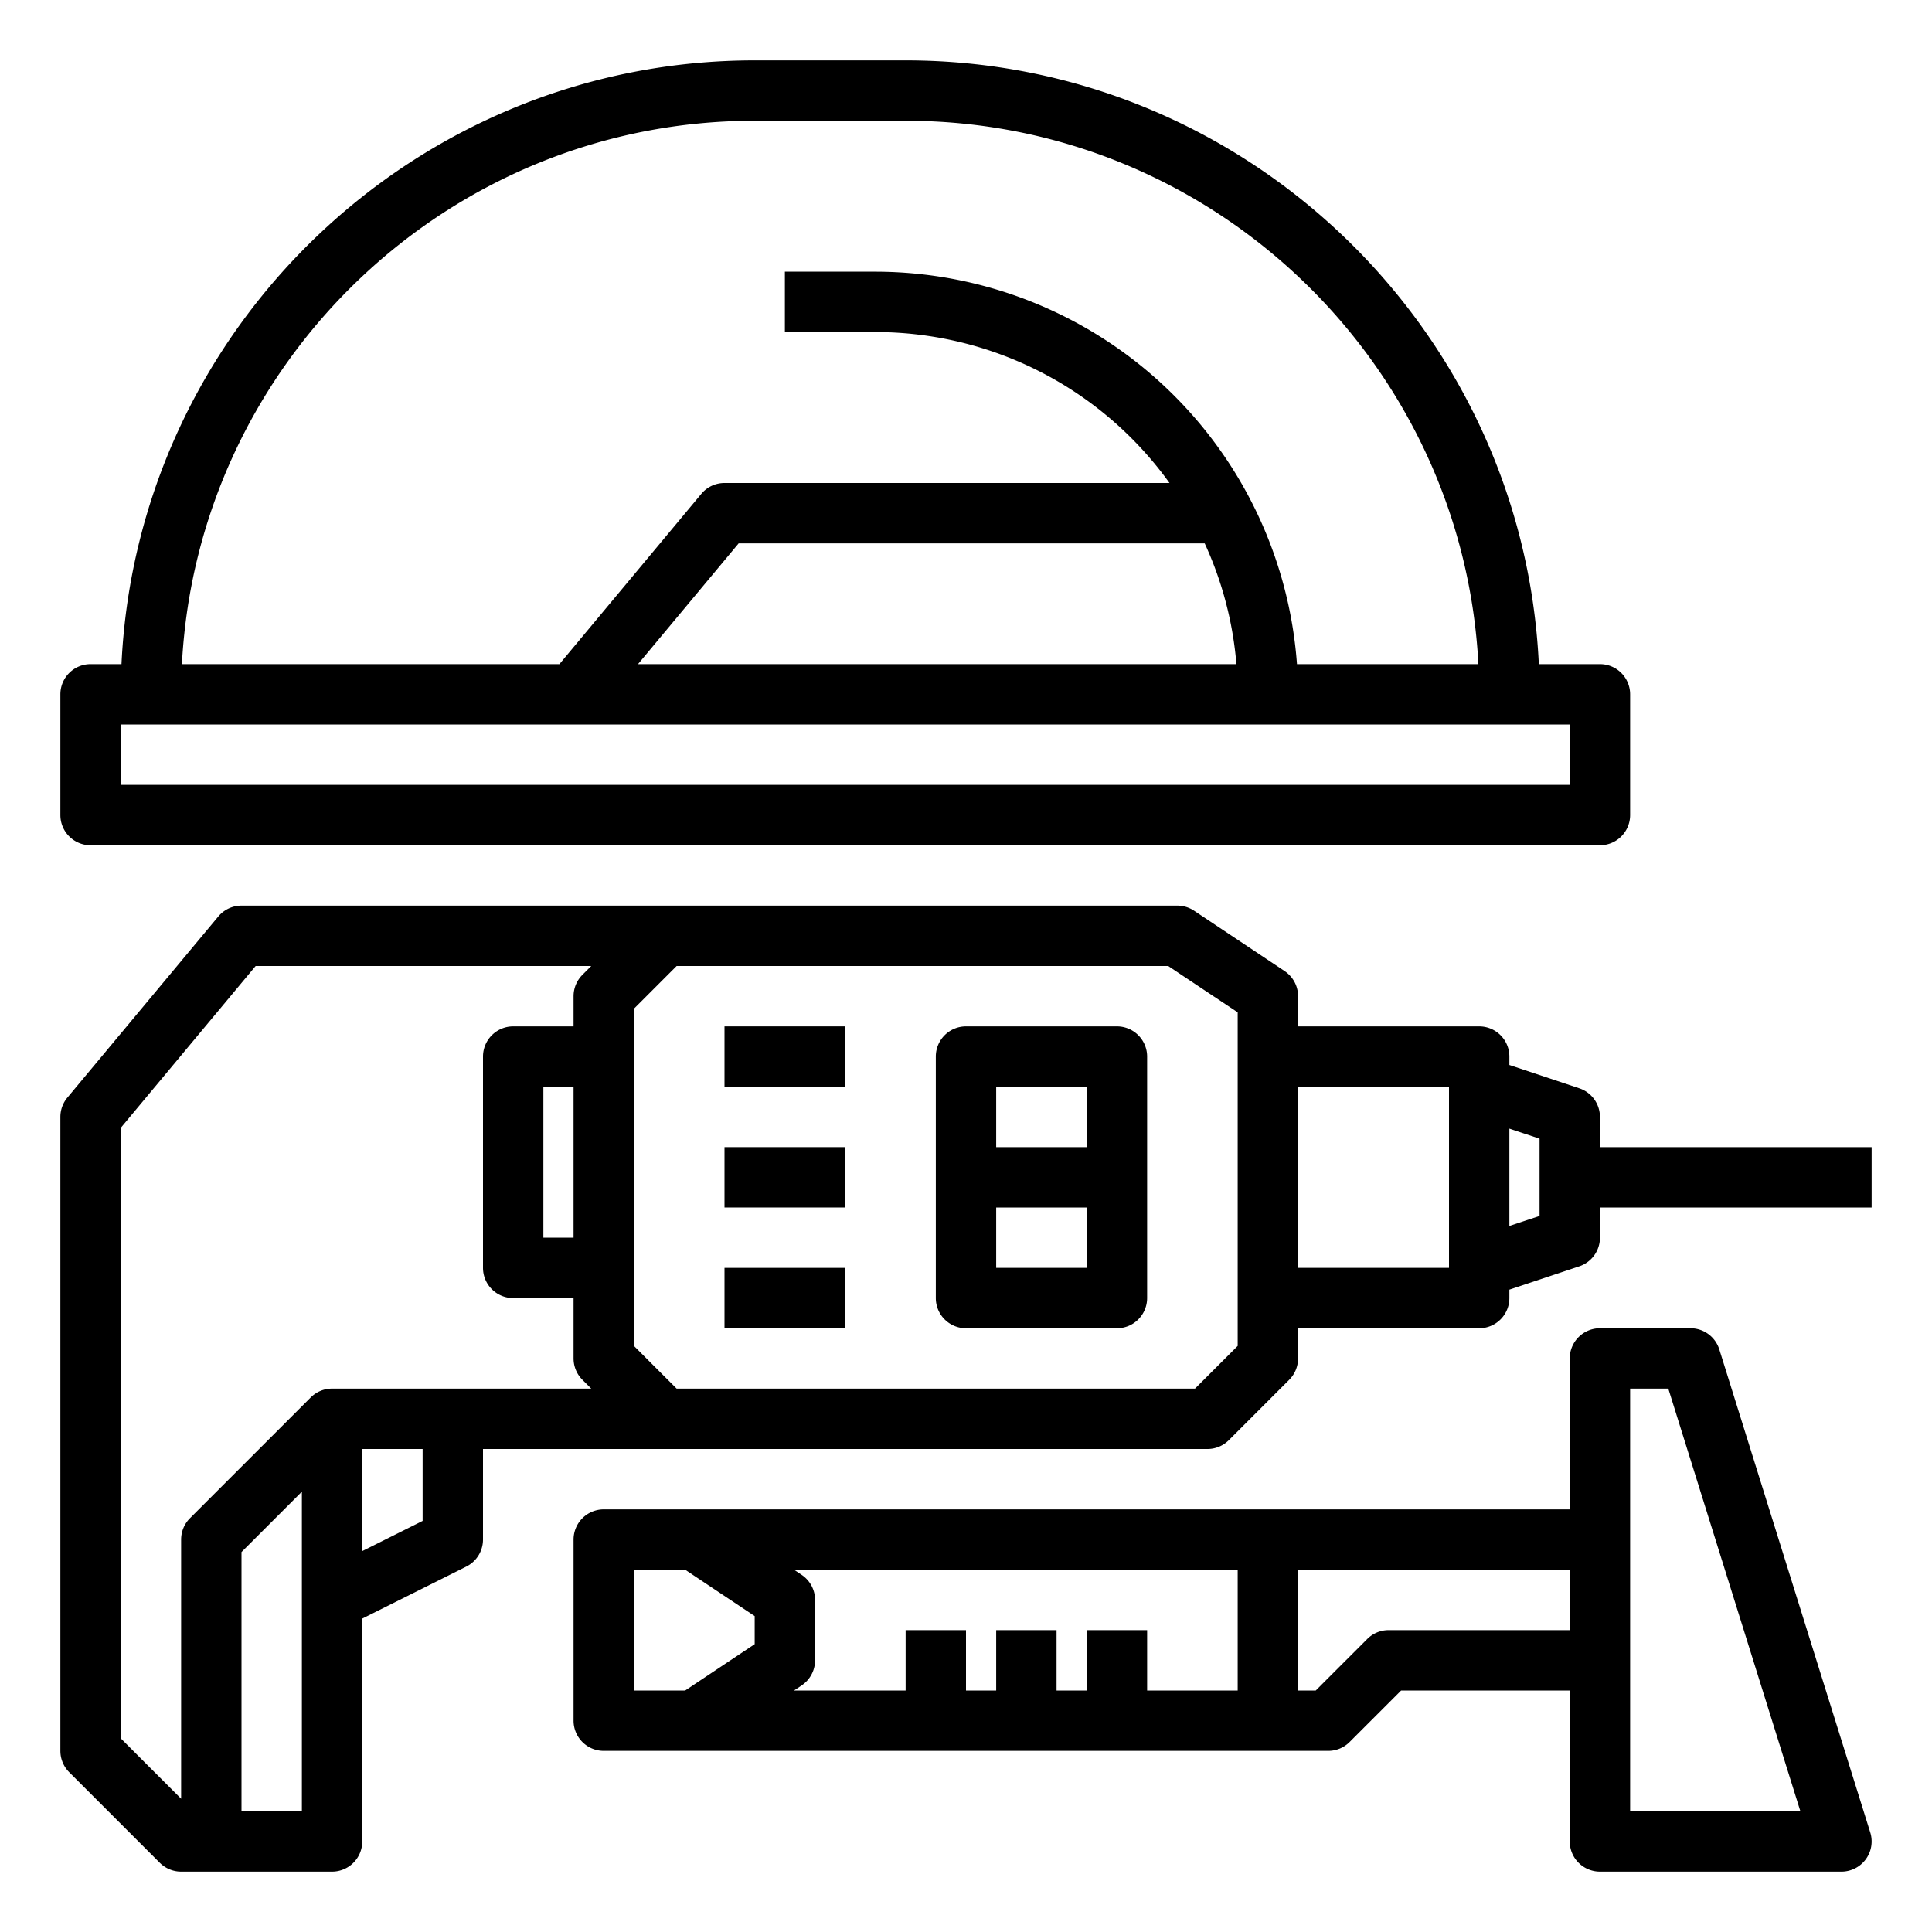
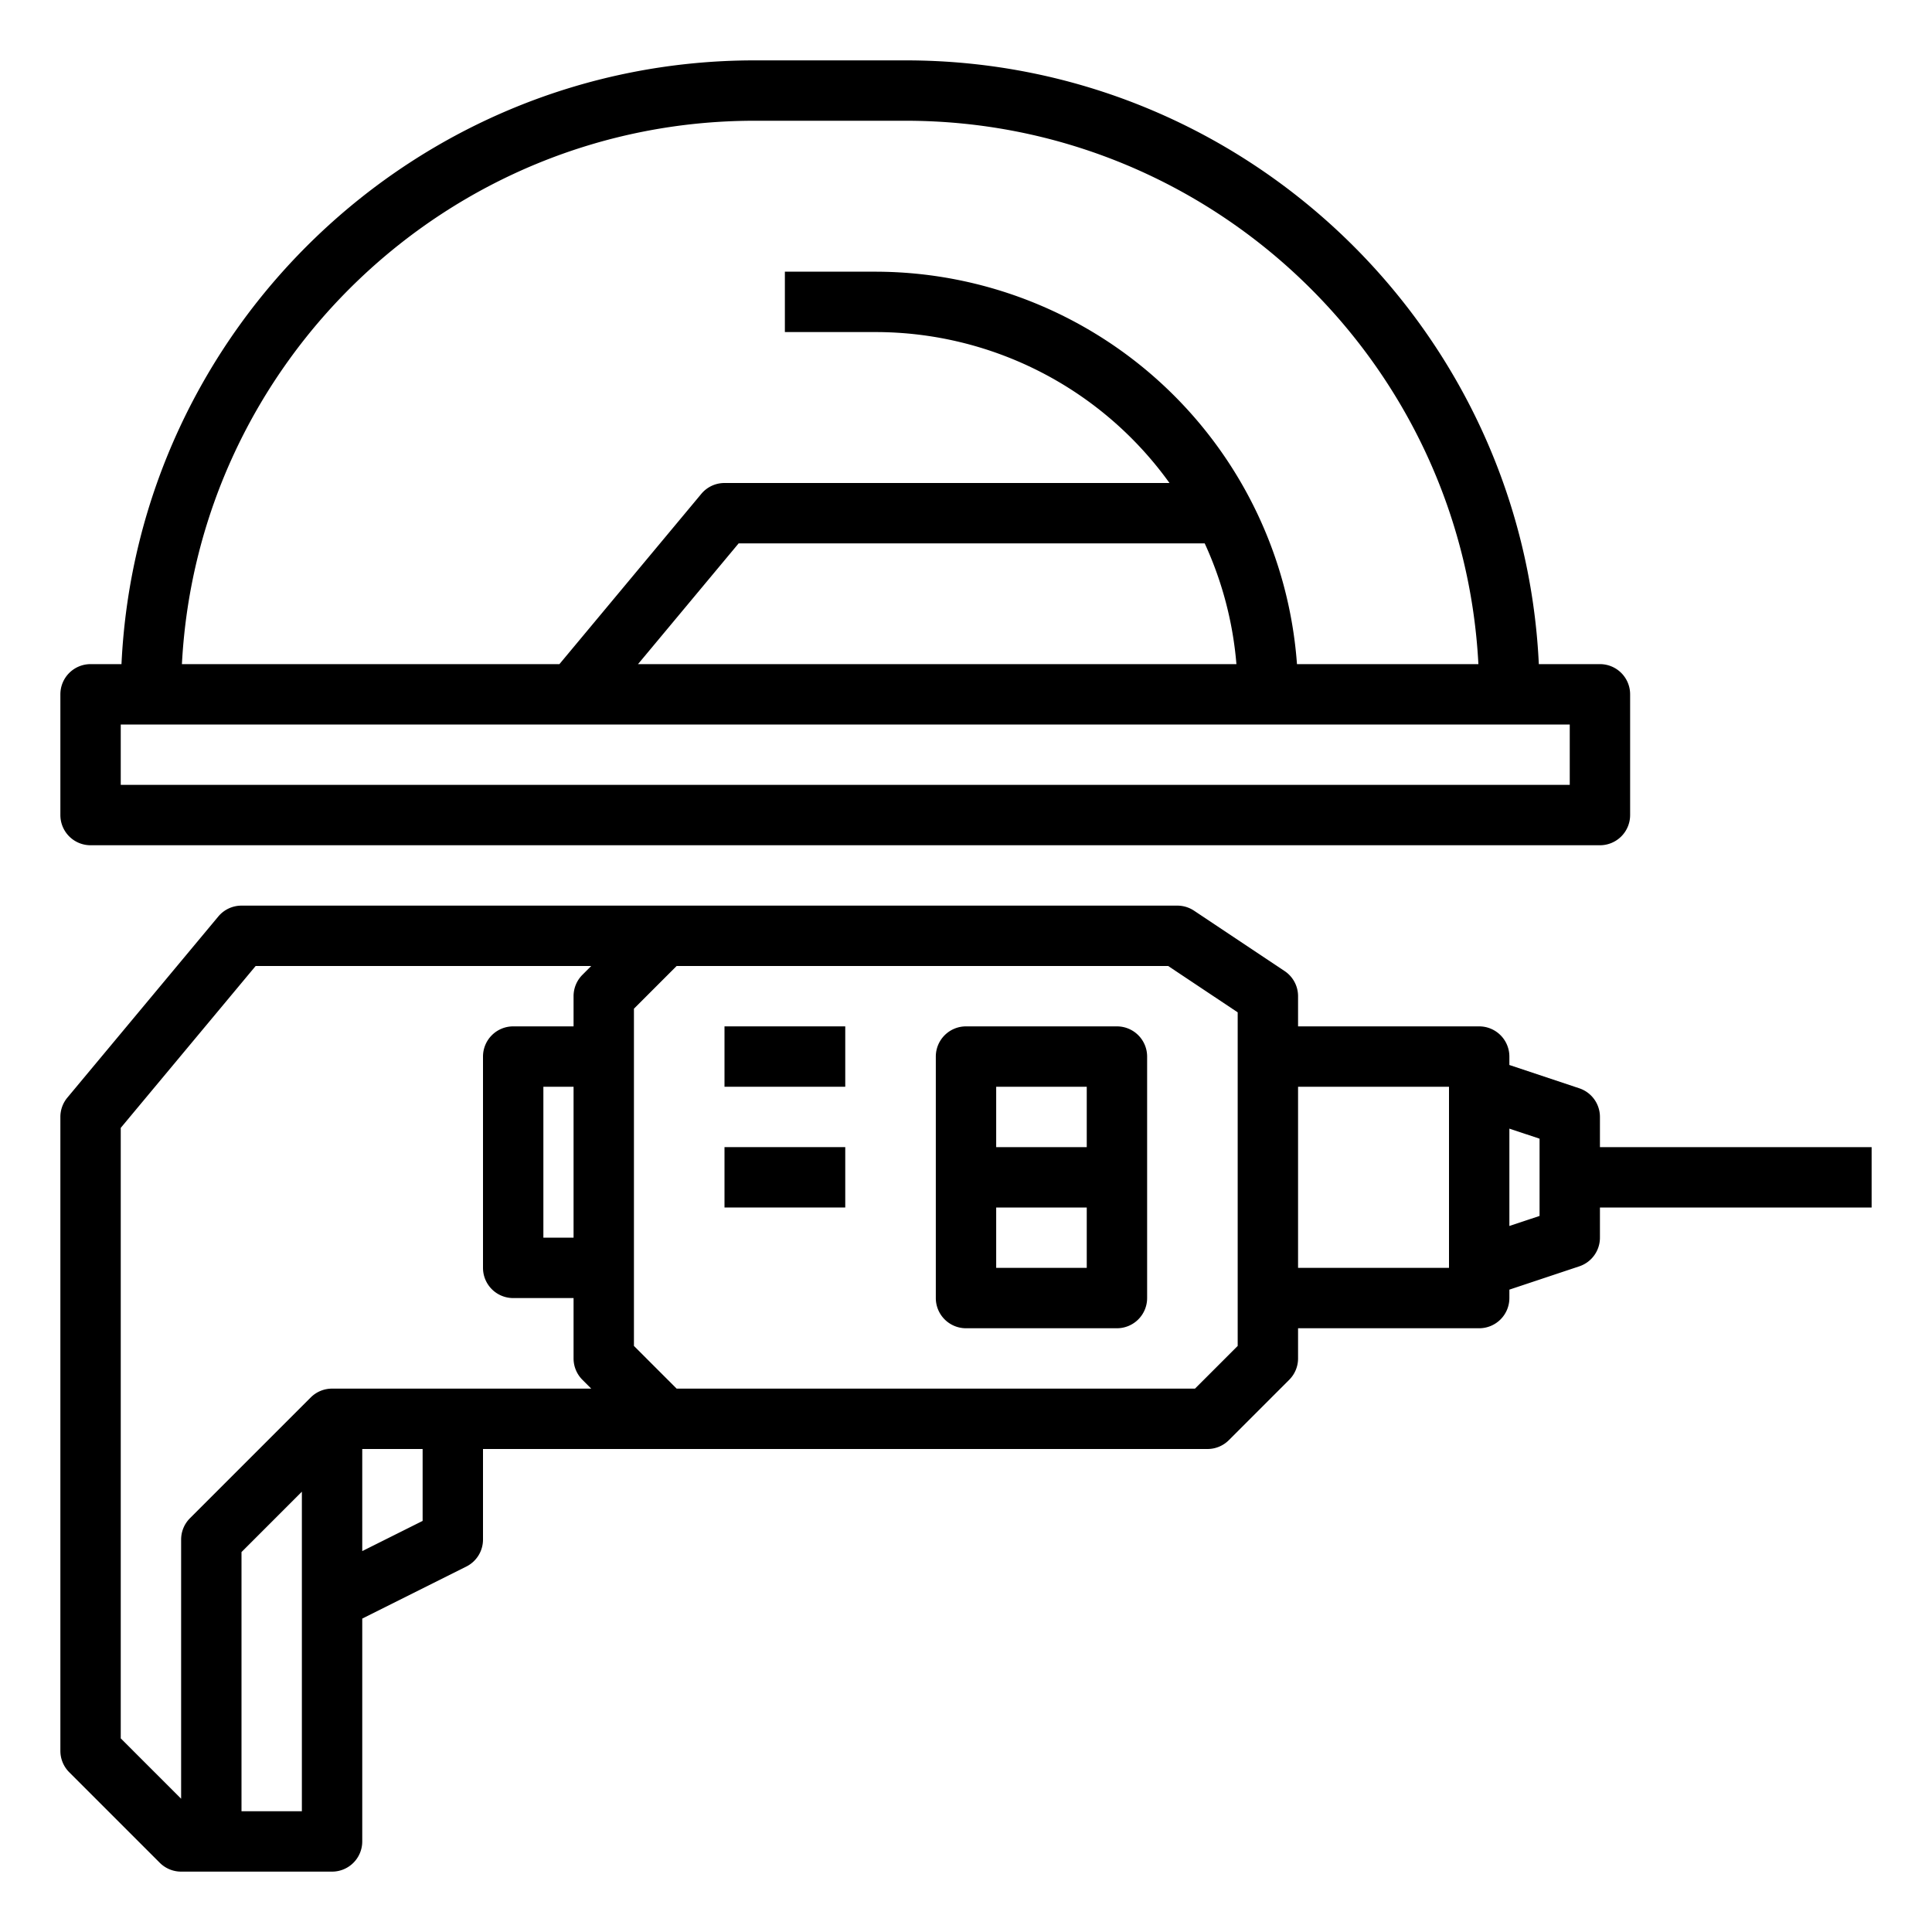
<svg xmlns="http://www.w3.org/2000/svg" id="outline" viewBox="0 0 512 512" width="512" height="512">
  <rect x="192" y="272" width="32" height="16" />
  <rect x="192" y="304" width="32" height="16" />
-   <rect x="192" y="336" width="32" height="16" />
  <path d="M296,272H256a8,8,0,0,0-8,8v64a8,8,0,0,0,8,8h40a8,8,0,0,0,8-8V280A8,8,0,0,0,296,272Zm-8,64H264V320h24Zm0-32H264V288h24Z" />
  <path d="M424,296a8,8,0,0,0-5.47-7.59L400,282.233V280a8,8,0,0,0-8-8H344v-8a7.999,7.999,0,0,0-3.562-6.656l-24-16A8.002,8.002,0,0,0,312,240H64a7.999,7.999,0,0,0-6.146,2.879l-40,48A7.999,7.999,0,0,0,16,296V464a8.002,8.002,0,0,0,2.343,5.657l24,24A8.002,8.002,0,0,0,48,496H88a8,8,0,0,0,8-8V428.944l27.578-13.789A8,8,0,0,0,128,408V384H320a8.002,8.002,0,0,0,5.657-2.343l16-16A8.002,8.002,0,0,0,344,360v-8h48a8,8,0,0,0,8-8v-2.233l18.53-6.177A8,8,0,0,0,424,328v-8h72V304H424ZM80,480H64V411.313L80,395.314Zm32-76.944-16,8V384h16ZM136,272a8,8,0,0,0-8,8v56a8,8,0,0,0,8,8h16v16a8.002,8.002,0,0,0,2.343,5.657L156.686,368H88a7.975,7.975,0,0,0-5.657,2.343l-0-0-32,32A8.002,8.002,0,0,0,48,408v68.687l-16-16v-161.79L67.747,256h88.938l-2.343,2.343A8.002,8.002,0,0,0,152,264v8Zm16,16v40h-8V288Zm176-8v76.687L316.687,368H179.314L168,356.687v-89.373L179.314,256H309.578L328,268.281Zm56,56H344V288h40Zm24-13.766-8,2.666V299.099l8,2.666Z" />
  <path d="M24,224H424a8,8,0,0,0,8-8V184a8,8,0,0,0-8-8H407.805C403.615,87.065,329.954,16,240,16H200C110.046,16,36.386,87.065,32.195,176H24a8,8,0,0,0-8,8v32A8,8,0,0,0,24,224ZM200,32h40c81.13,0,147.615,63.891,151.79,144H343.711A112.144,112.144,0,0,0,232,72H208V88h24a95.938,95.938,0,0,1,77.927,40H192a7.999,7.999,0,0,0-6.146,2.879L148.254,176H48.21C52.385,95.891,118.87,32,200,32ZM327.664,176H169.08l26.667-32H319.259A95.261,95.261,0,0,1,327.664,176ZM32,192H416v16H32Z" />
-   <path d="M424,496h64a8,8,0,0,0,7.636-10.386l-40-128A8.001,8.001,0,0,0,448,352H424a8,8,0,0,0-8,8v40H160a8,8,0,0,0-8,8v48a8,8,0,0,0,8,8H352a8.002,8.002,0,0,0,5.657-2.343L371.313,448H416v40A8,8,0,0,0,424,496Zm8-128h10.118l35,112H432ZM200,435.719,181.578,448H168V416h13.578L200,428.281ZM328,448H304V432H288v16h-8V432H264v16h-8V432H240v16H210.422l2.016-1.344A7.999,7.999,0,0,0,216,440V424a7.999,7.999,0,0,0-3.562-6.656L210.422,416H328Zm40-16a8.002,8.002,0,0,0-5.657,2.343L348.687,448H344V416h72v16Z" />
</svg>